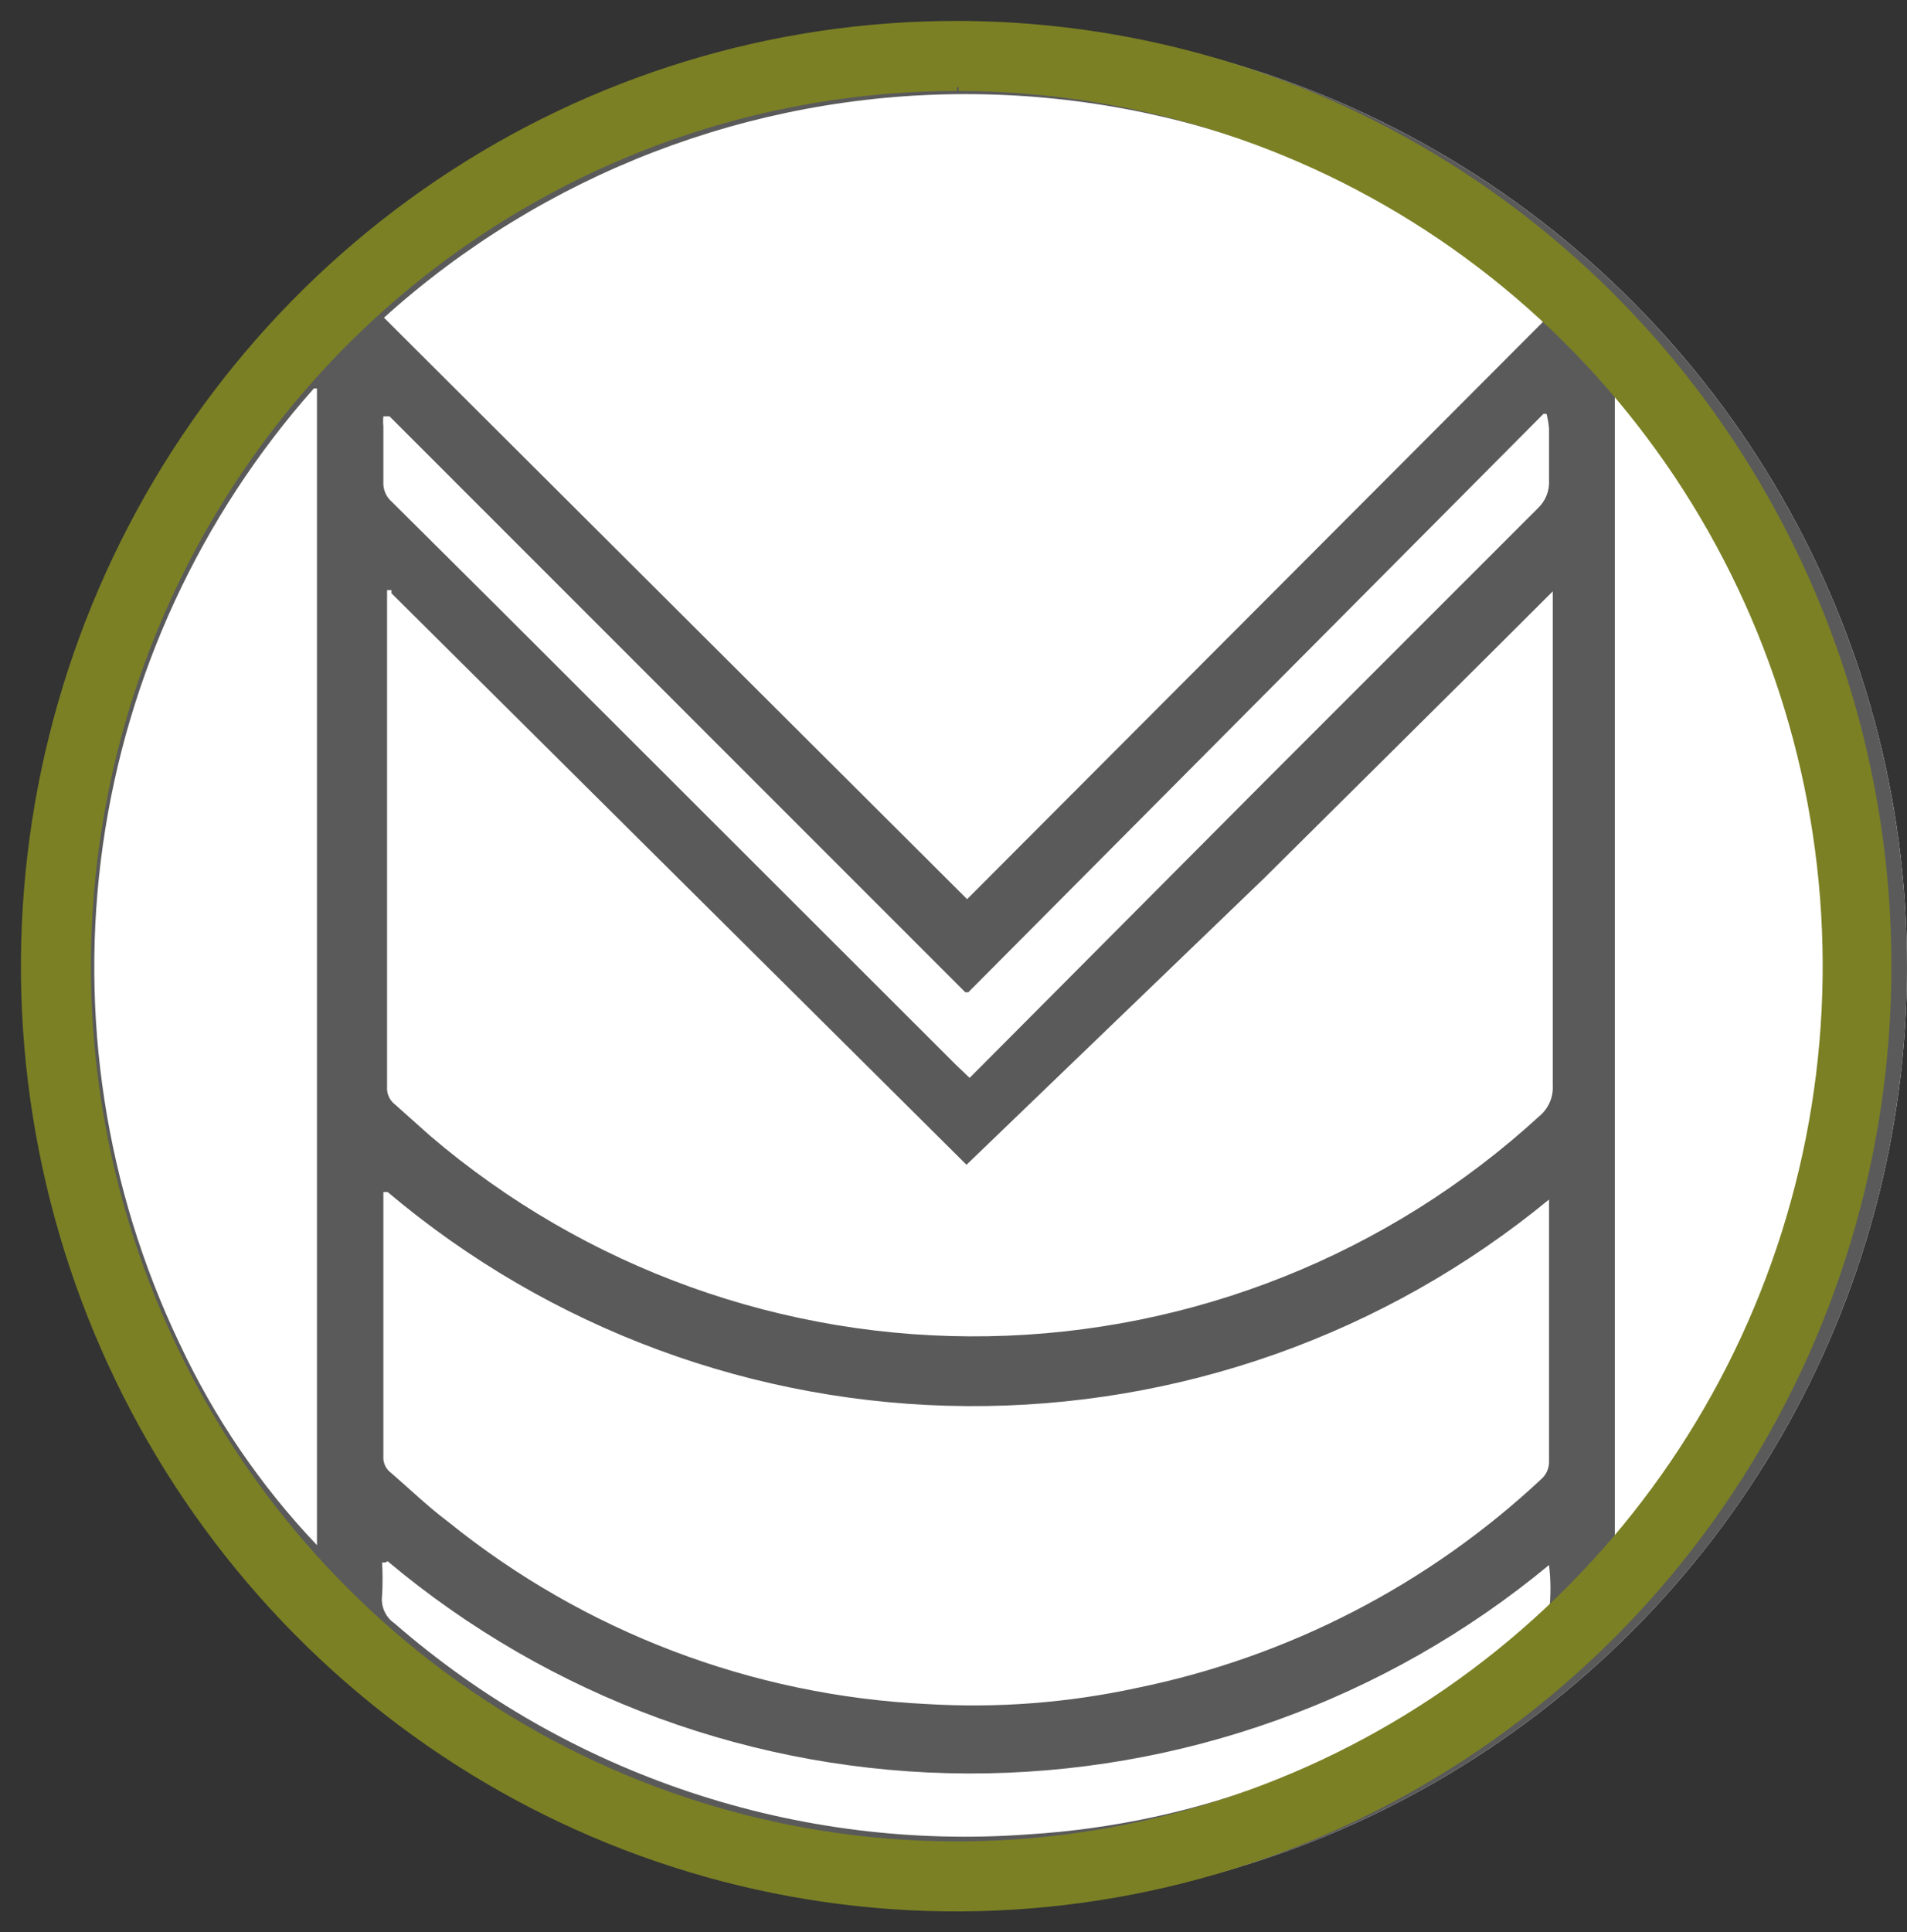
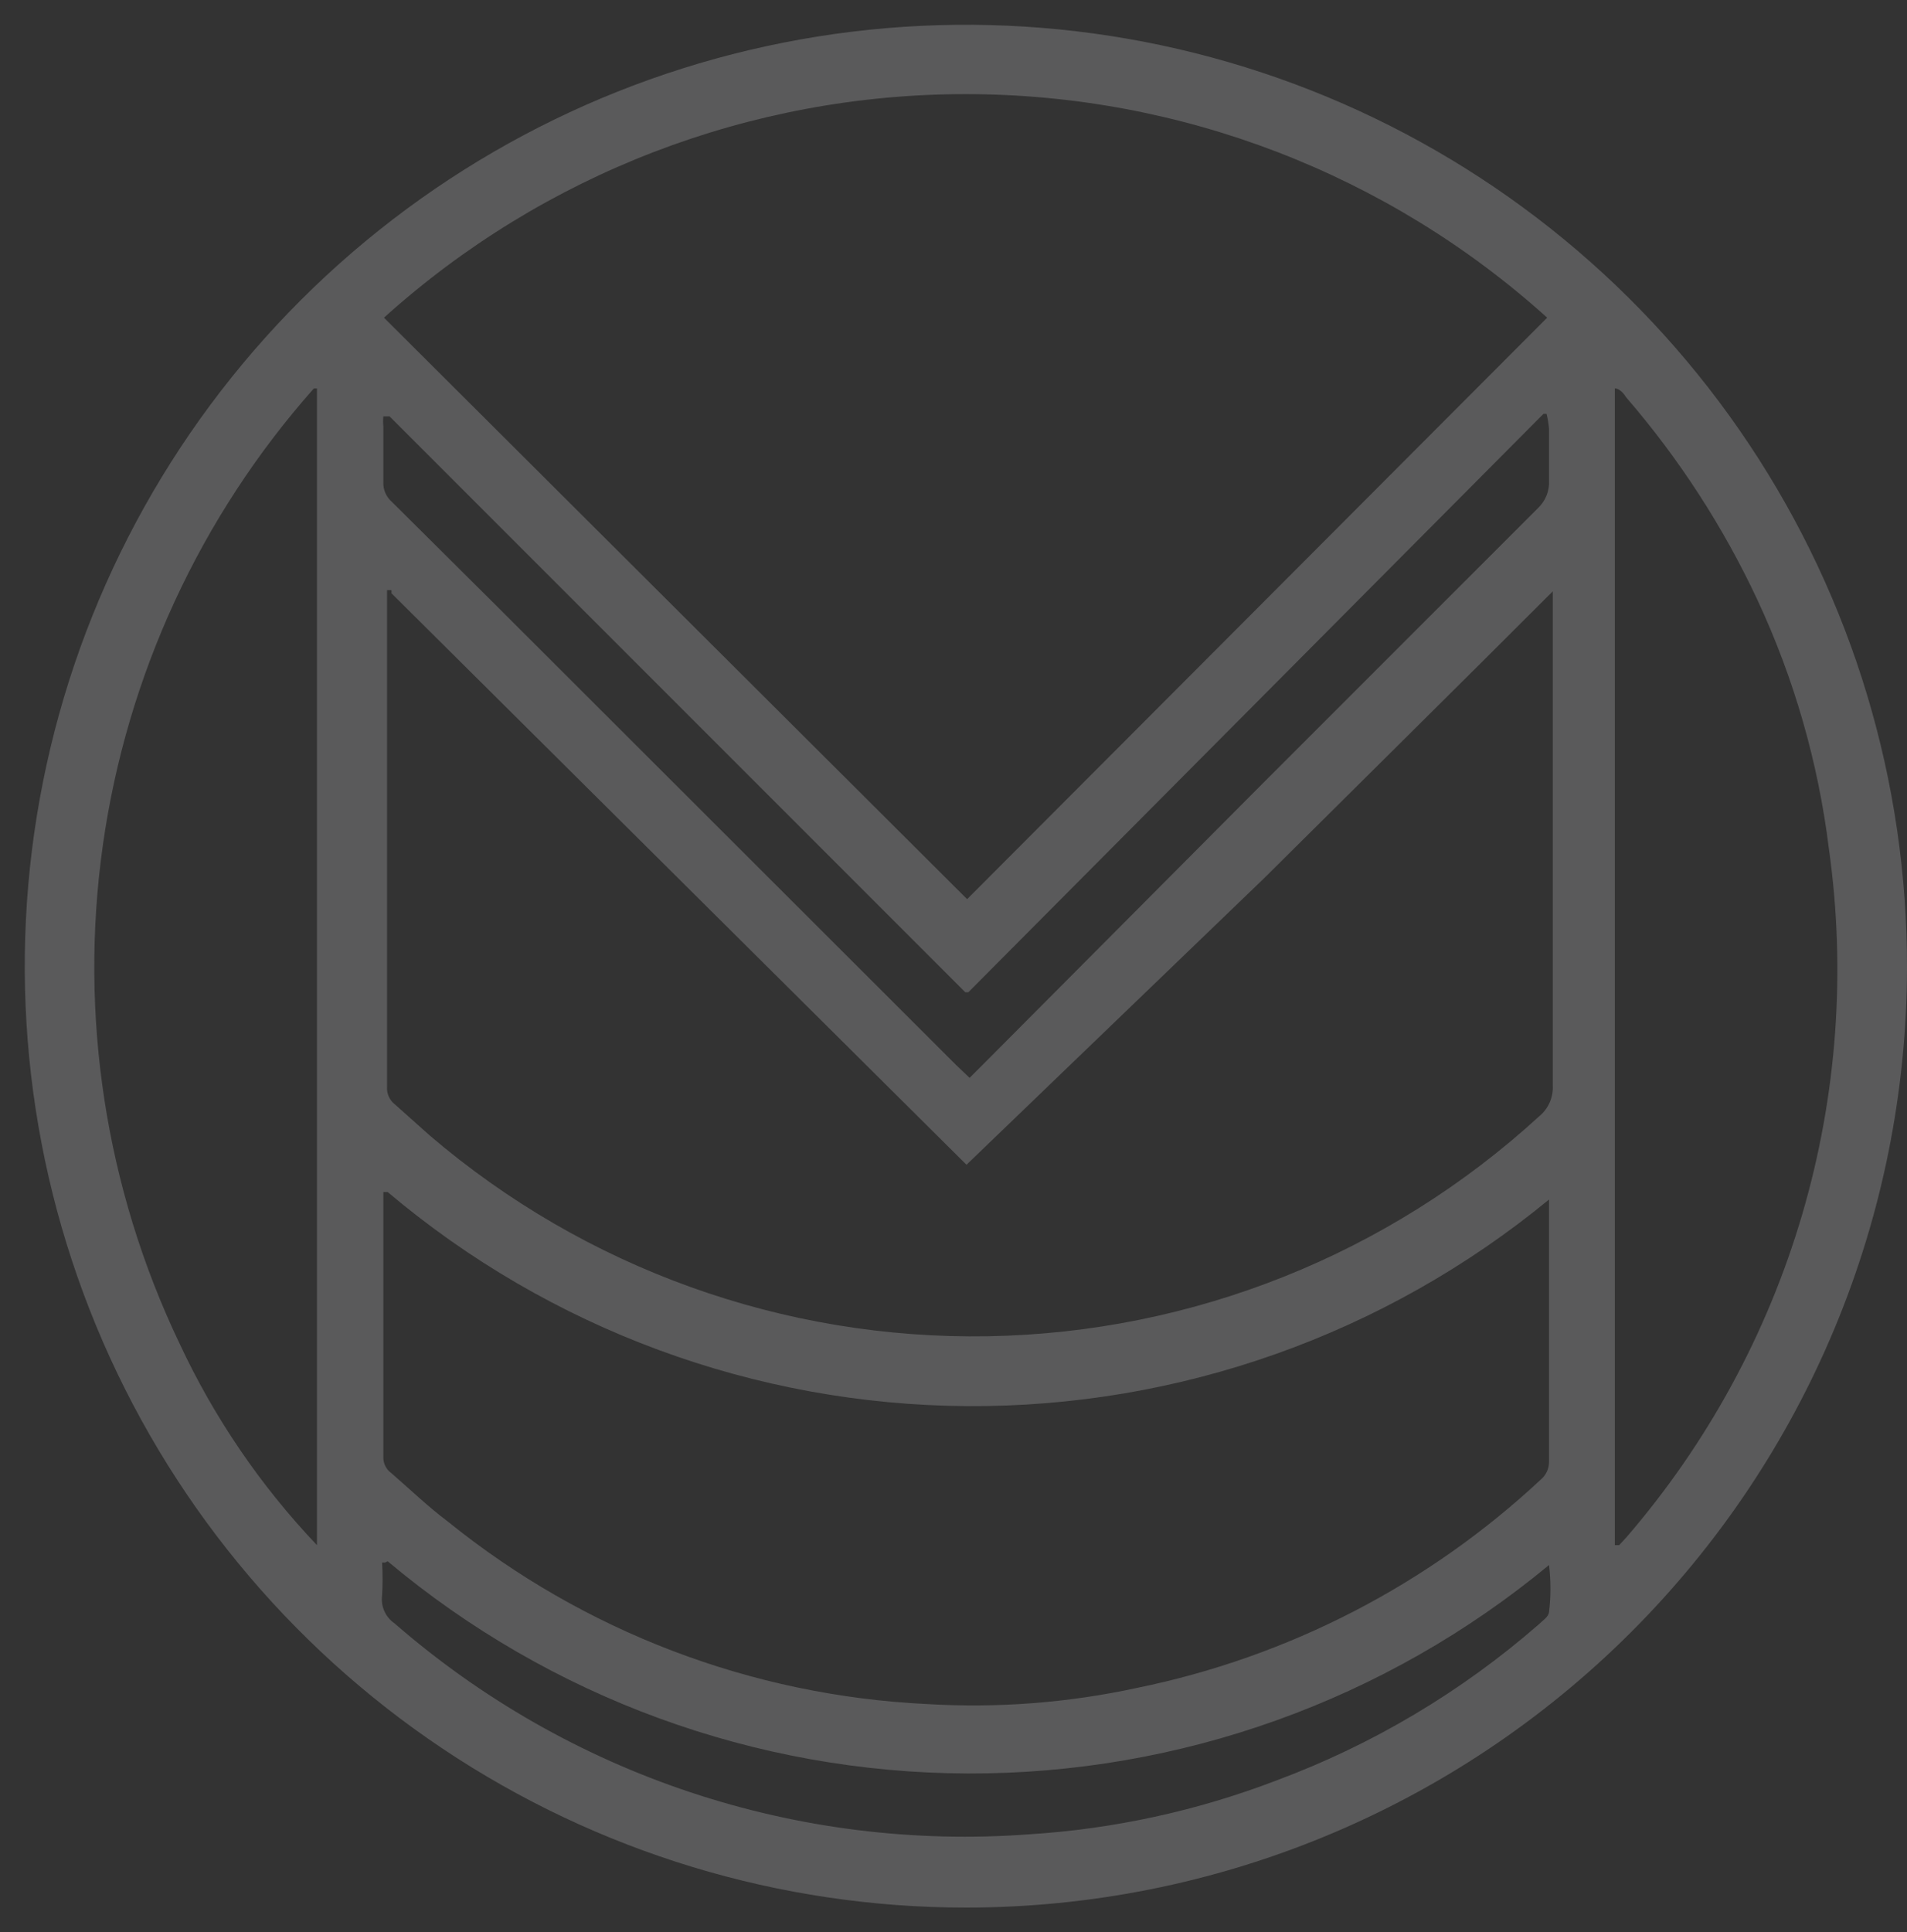
<svg xmlns="http://www.w3.org/2000/svg" width="77" height="78" viewBox="0 0 77 78" fill="none">
  <rect x="0" y="0" width="77" height="78" fill="#333333" stroke="none" />
-   <circle cx="39" cy="39" r="38" fill="white" />
  <path d="M39 77C31.481 77 24.131 74.769 17.881 70.591C11.63 66.412 6.759 60.472 3.885 53.525C1.011 46.577 0.263 38.932 1.736 31.559C3.208 24.186 6.835 17.415 12.157 12.103C17.479 6.792 24.256 3.179 31.633 1.721C39.009 0.263 46.652 1.027 53.594 3.914C60.536 6.802 66.466 11.684 70.632 17.943C74.799 24.202 77.015 31.556 77 39.075C76.98 49.14 72.968 58.786 65.844 65.897C58.719 73.007 49.065 77 39 77ZM62.471 12.823C56.029 7.014 47.662 3.799 38.987 3.799C30.313 3.799 21.946 7.014 15.504 12.823L39.05 36.295L62.471 12.823ZM39.025 47.016L15.804 23.945C15.813 23.904 15.813 23.861 15.804 23.82H15.629V39.075C15.629 40.653 15.629 42.256 15.629 43.86C15.618 43.998 15.642 44.138 15.698 44.265C15.755 44.392 15.843 44.502 15.954 44.586L17.357 45.839C23.63 51.2 31.648 54.081 39.899 53.938C48.149 53.795 56.062 50.638 62.146 45.062C62.33 44.912 62.476 44.72 62.572 44.502C62.668 44.284 62.711 44.047 62.697 43.809C62.697 37.397 62.697 30.984 62.697 24.572V24.171C62.697 24.171 62.697 23.97 62.697 23.87C58.814 27.753 54.931 31.585 51.049 35.443L39.025 47.016ZM15.479 48.118C15.479 48.343 15.479 48.444 15.479 48.544V58.789C15.471 58.92 15.497 59.051 15.554 59.169C15.611 59.288 15.697 59.389 15.804 59.465C16.556 60.117 17.282 60.818 18.084 61.419C23.585 65.865 30.358 68.444 37.422 68.784C40.269 68.956 43.126 68.737 45.914 68.132C52.021 66.884 57.665 63.971 62.221 59.716C62.326 59.627 62.409 59.515 62.466 59.389C62.522 59.264 62.55 59.127 62.546 58.989C62.546 58.489 62.546 58.013 62.546 57.537V49.07C62.546 48.844 62.546 48.619 62.546 48.419C55.93 53.862 47.614 56.813 39.046 56.758C30.478 56.703 22.2 53.646 15.654 48.118H15.479ZM65.202 62.371H65.377L65.678 62.045C68.942 58.26 71.359 53.821 72.767 49.026C74.175 44.231 74.543 39.19 73.844 34.241C73.413 30.771 72.441 27.39 70.963 24.221C69.579 21.259 67.791 18.503 65.653 16.03C65.653 16.03 65.452 15.679 65.202 15.679V62.371ZM12.798 15.679H12.673C8.083 20.857 5.119 27.272 4.152 34.123C3.186 40.975 4.259 47.959 7.237 54.205C8.636 57.21 10.515 59.968 12.798 62.371V15.679ZM62.446 16.706H62.321L39.1 40.052H38.975L15.729 16.806H15.604H15.479C15.465 16.939 15.465 17.074 15.479 17.207C15.479 17.959 15.479 18.685 15.479 19.436C15.469 19.592 15.495 19.748 15.556 19.891C15.617 20.035 15.71 20.162 15.829 20.263L20.063 24.471L38.599 42.983L39.15 43.509L39.651 43.008L51.099 31.51L62.096 20.514C62.249 20.37 62.369 20.195 62.447 20C62.525 19.805 62.559 19.596 62.546 19.386C62.546 18.685 62.546 18.009 62.546 17.307C62.529 17.104 62.496 16.903 62.446 16.706ZM15.554 63.072H15.428C15.453 63.515 15.453 63.958 15.428 64.4C15.399 64.616 15.431 64.836 15.52 65.035C15.608 65.234 15.75 65.404 15.929 65.527C19.423 68.567 23.484 70.884 27.878 72.346C32.272 73.808 36.912 74.385 41.53 74.044C44.961 73.831 48.34 73.096 51.55 71.865C55.423 70.423 59.005 68.293 62.121 65.578C62.271 65.427 62.521 65.277 62.546 65.076C62.622 64.444 62.622 63.805 62.546 63.173C55.947 68.637 47.641 71.614 39.073 71.587C30.505 71.559 22.218 68.529 15.654 63.022L15.554 63.072Z" fill="#5A5A5B" />
-   <path d="M38.708 3.517C45.65 3.531 52.433 5.625 58.198 9.533C63.963 13.441 68.453 18.988 71.099 25.473C73.746 31.958 74.43 39.09 73.067 45.969C71.703 52.847 68.353 59.162 63.439 64.117C58.524 69.072 52.267 72.444 45.457 73.807C38.647 75.17 31.59 74.463 25.177 71.775C18.765 69.087 13.284 64.539 9.429 58.706C5.573 52.872 3.516 46.015 3.516 39C3.522 29.591 7.224 20.57 13.809 13.917C20.393 7.264 29.321 3.523 38.633 3.517M38.633 1C31.194 0.995 23.92 3.219 17.732 7.392C11.544 11.564 6.72 17.497 3.87 24.441C1.02 31.384 0.271 39.025 1.72 46.398C3.168 53.771 6.748 60.544 12.006 65.861C17.265 71.178 23.966 74.8 31.262 76.268C38.558 77.736 46.121 76.985 52.995 74.11C59.868 71.234 65.743 66.364 69.877 60.114C74.01 53.865 76.216 46.517 76.216 39C76.216 28.939 72.268 19.289 65.237 12.165C58.205 5.042 48.665 1.027 38.708 1H38.633Z" fill="#7B8024" />
-   <path d="M38.708 3.517C45.65 3.531 52.433 5.625 58.198 9.533C63.963 13.441 68.453 18.988 71.099 25.473C73.746 31.958 74.43 39.09 73.067 45.969C71.703 52.847 68.353 59.162 63.439 64.117C58.524 69.072 52.267 72.444 45.457 73.807C38.647 75.17 31.59 74.463 25.177 71.775C18.765 69.087 13.284 64.539 9.429 58.706C5.573 52.872 3.516 46.015 3.516 39C3.522 29.591 7.224 20.57 13.809 13.917C20.393 7.264 29.321 3.523 38.633 3.517M38.633 1C31.194 0.995 23.92 3.219 17.732 7.392C11.544 11.564 6.72 17.497 3.87 24.441C1.02 31.384 0.271 39.025 1.72 46.398C3.168 53.771 6.748 60.544 12.006 65.861C17.265 71.178 23.966 74.8 31.262 76.268C38.558 77.736 46.121 76.985 52.995 74.11C59.868 71.234 65.743 66.364 69.877 60.114C74.01 53.865 76.216 46.517 76.216 39C76.216 28.939 72.268 19.289 65.237 12.165C58.205 5.042 48.665 1.027 38.708 1H38.633Z" stroke="#7B8024" stroke-width="0.31" stroke-miterlimit="10" />
</svg>